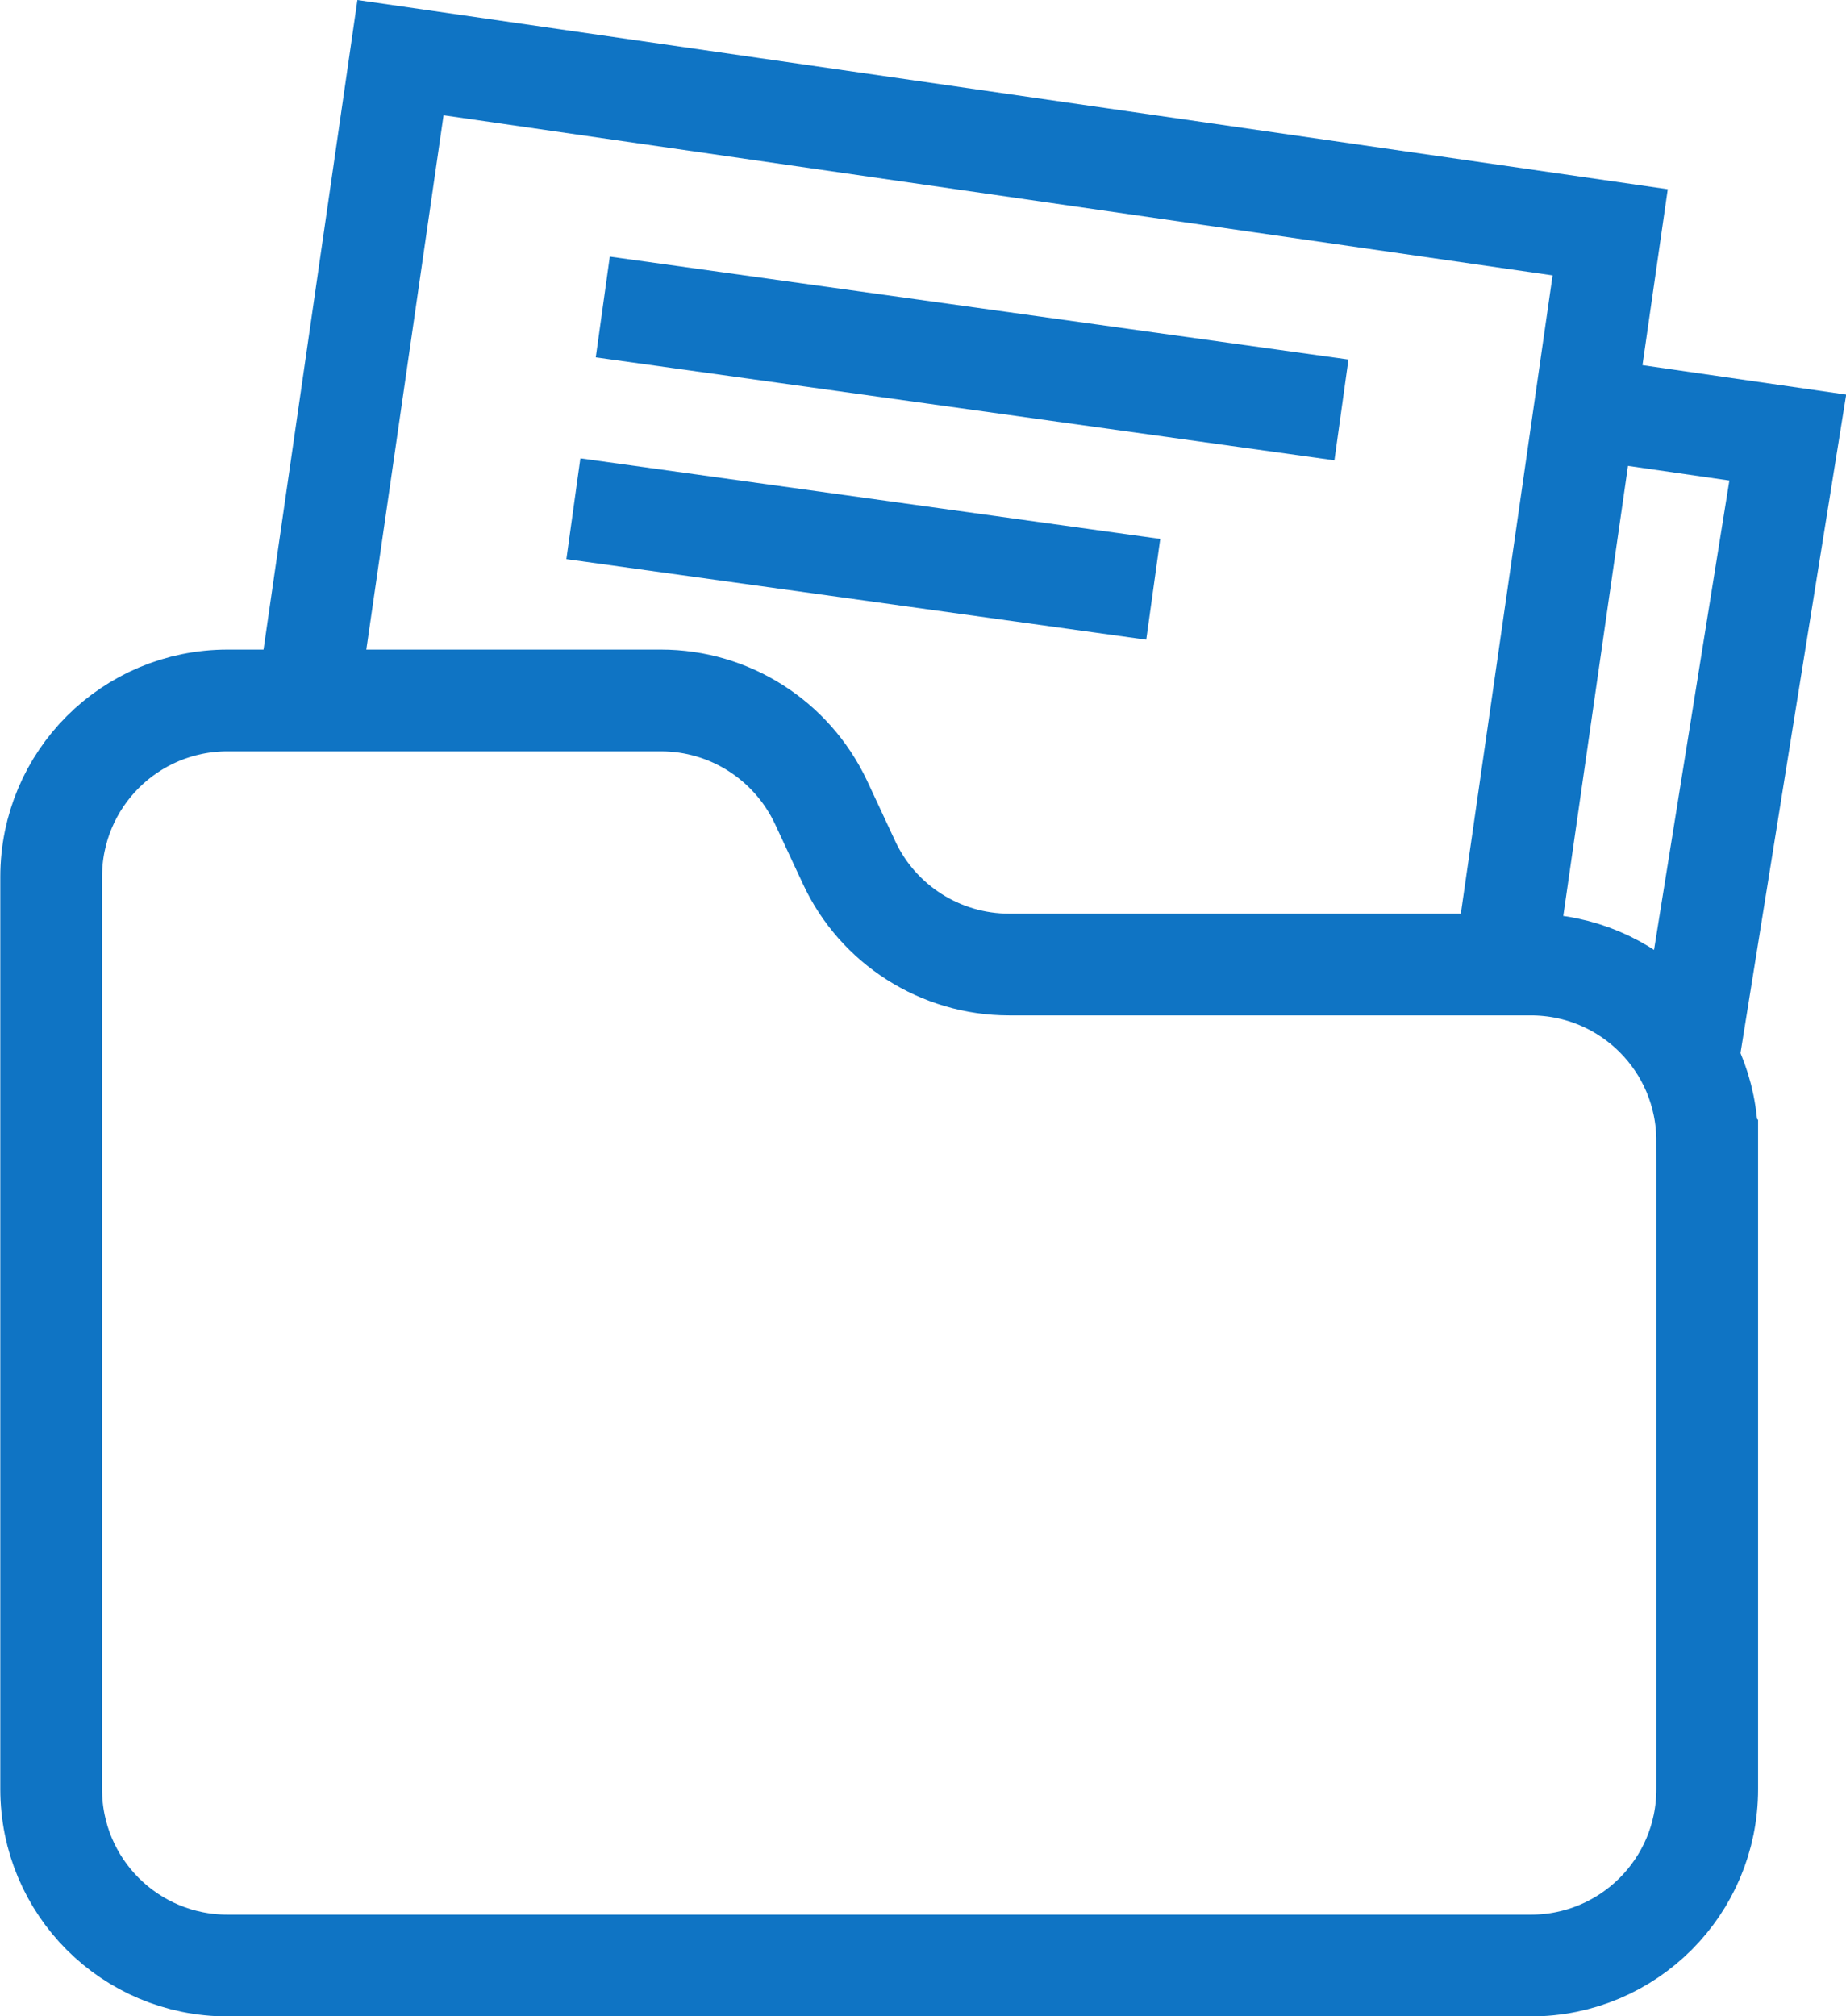
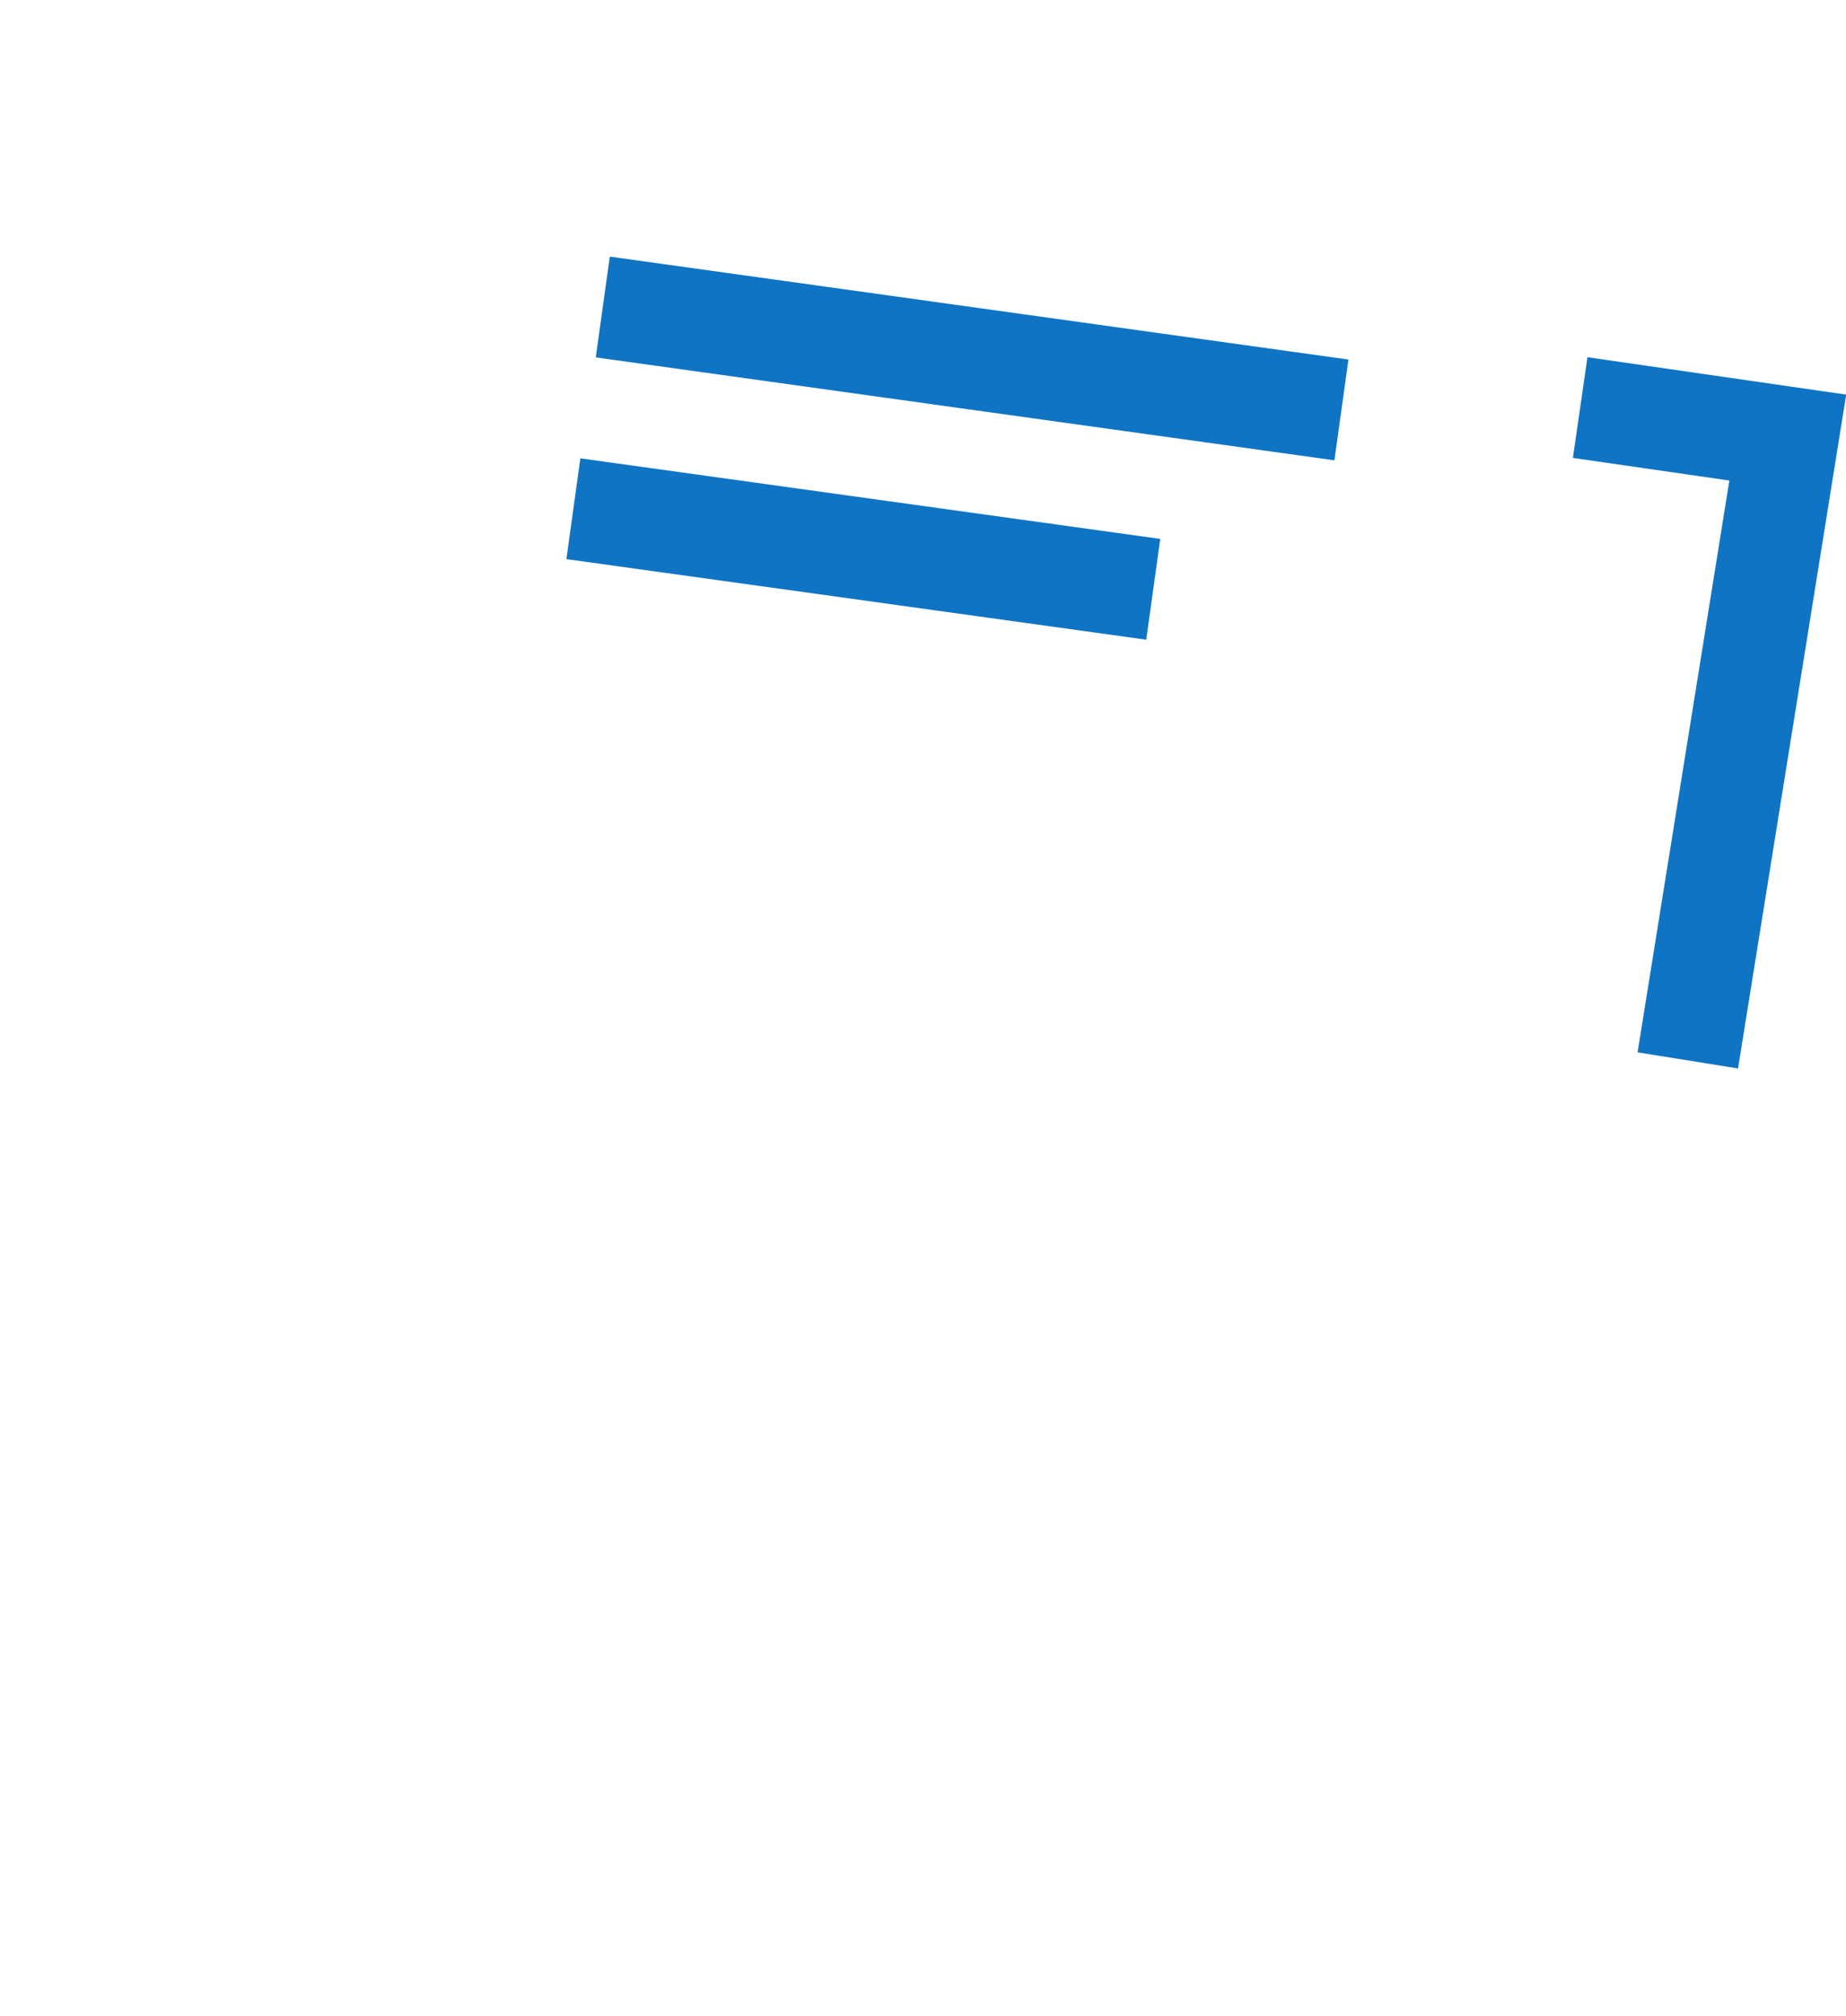
<svg xmlns="http://www.w3.org/2000/svg" id="Livello_2" data-name="Livello 2" viewBox="0 0 31.39 34.28">
  <defs>
    <style>      .cls-1 {        fill: none;        stroke: #0f74c4;        stroke-miterlimit: 10;        stroke-width: 1.73px;      }    </style>
  </defs>
  <g id="Livello_1-2" data-name="Livello 1">
    <g>
-       <path class="cls-1" d="M29.03,19.4v11.02c0,1.66-1.34,3-3,3H3.87c-1.66,0-3-1.34-3-3V14.91c0-1.66,1.34-3,3-3h7.37c1.16,0,2.22,.67,2.72,1.73l.48,1.03c.49,1.05,1.55,1.73,2.72,1.73h8.87c1.66,0,3,1.34,3,3Z" />
-       <polyline class="cls-1" points="5.23 11.91 6.81 .98 27.38 3.95 25.59 16.4" />
      <polyline class="cls-1" points="26.87 6.93 30.4 7.44 28.7 18.03" />
      <line class="cls-1" x1="10.25" y1="5.22" x2="22.81" y2="6.97" />
      <line class="cls-1" x1="9.75" y1="8.65" x2="19.61" y2="10.02" />
    </g>
  </g>
</svg>